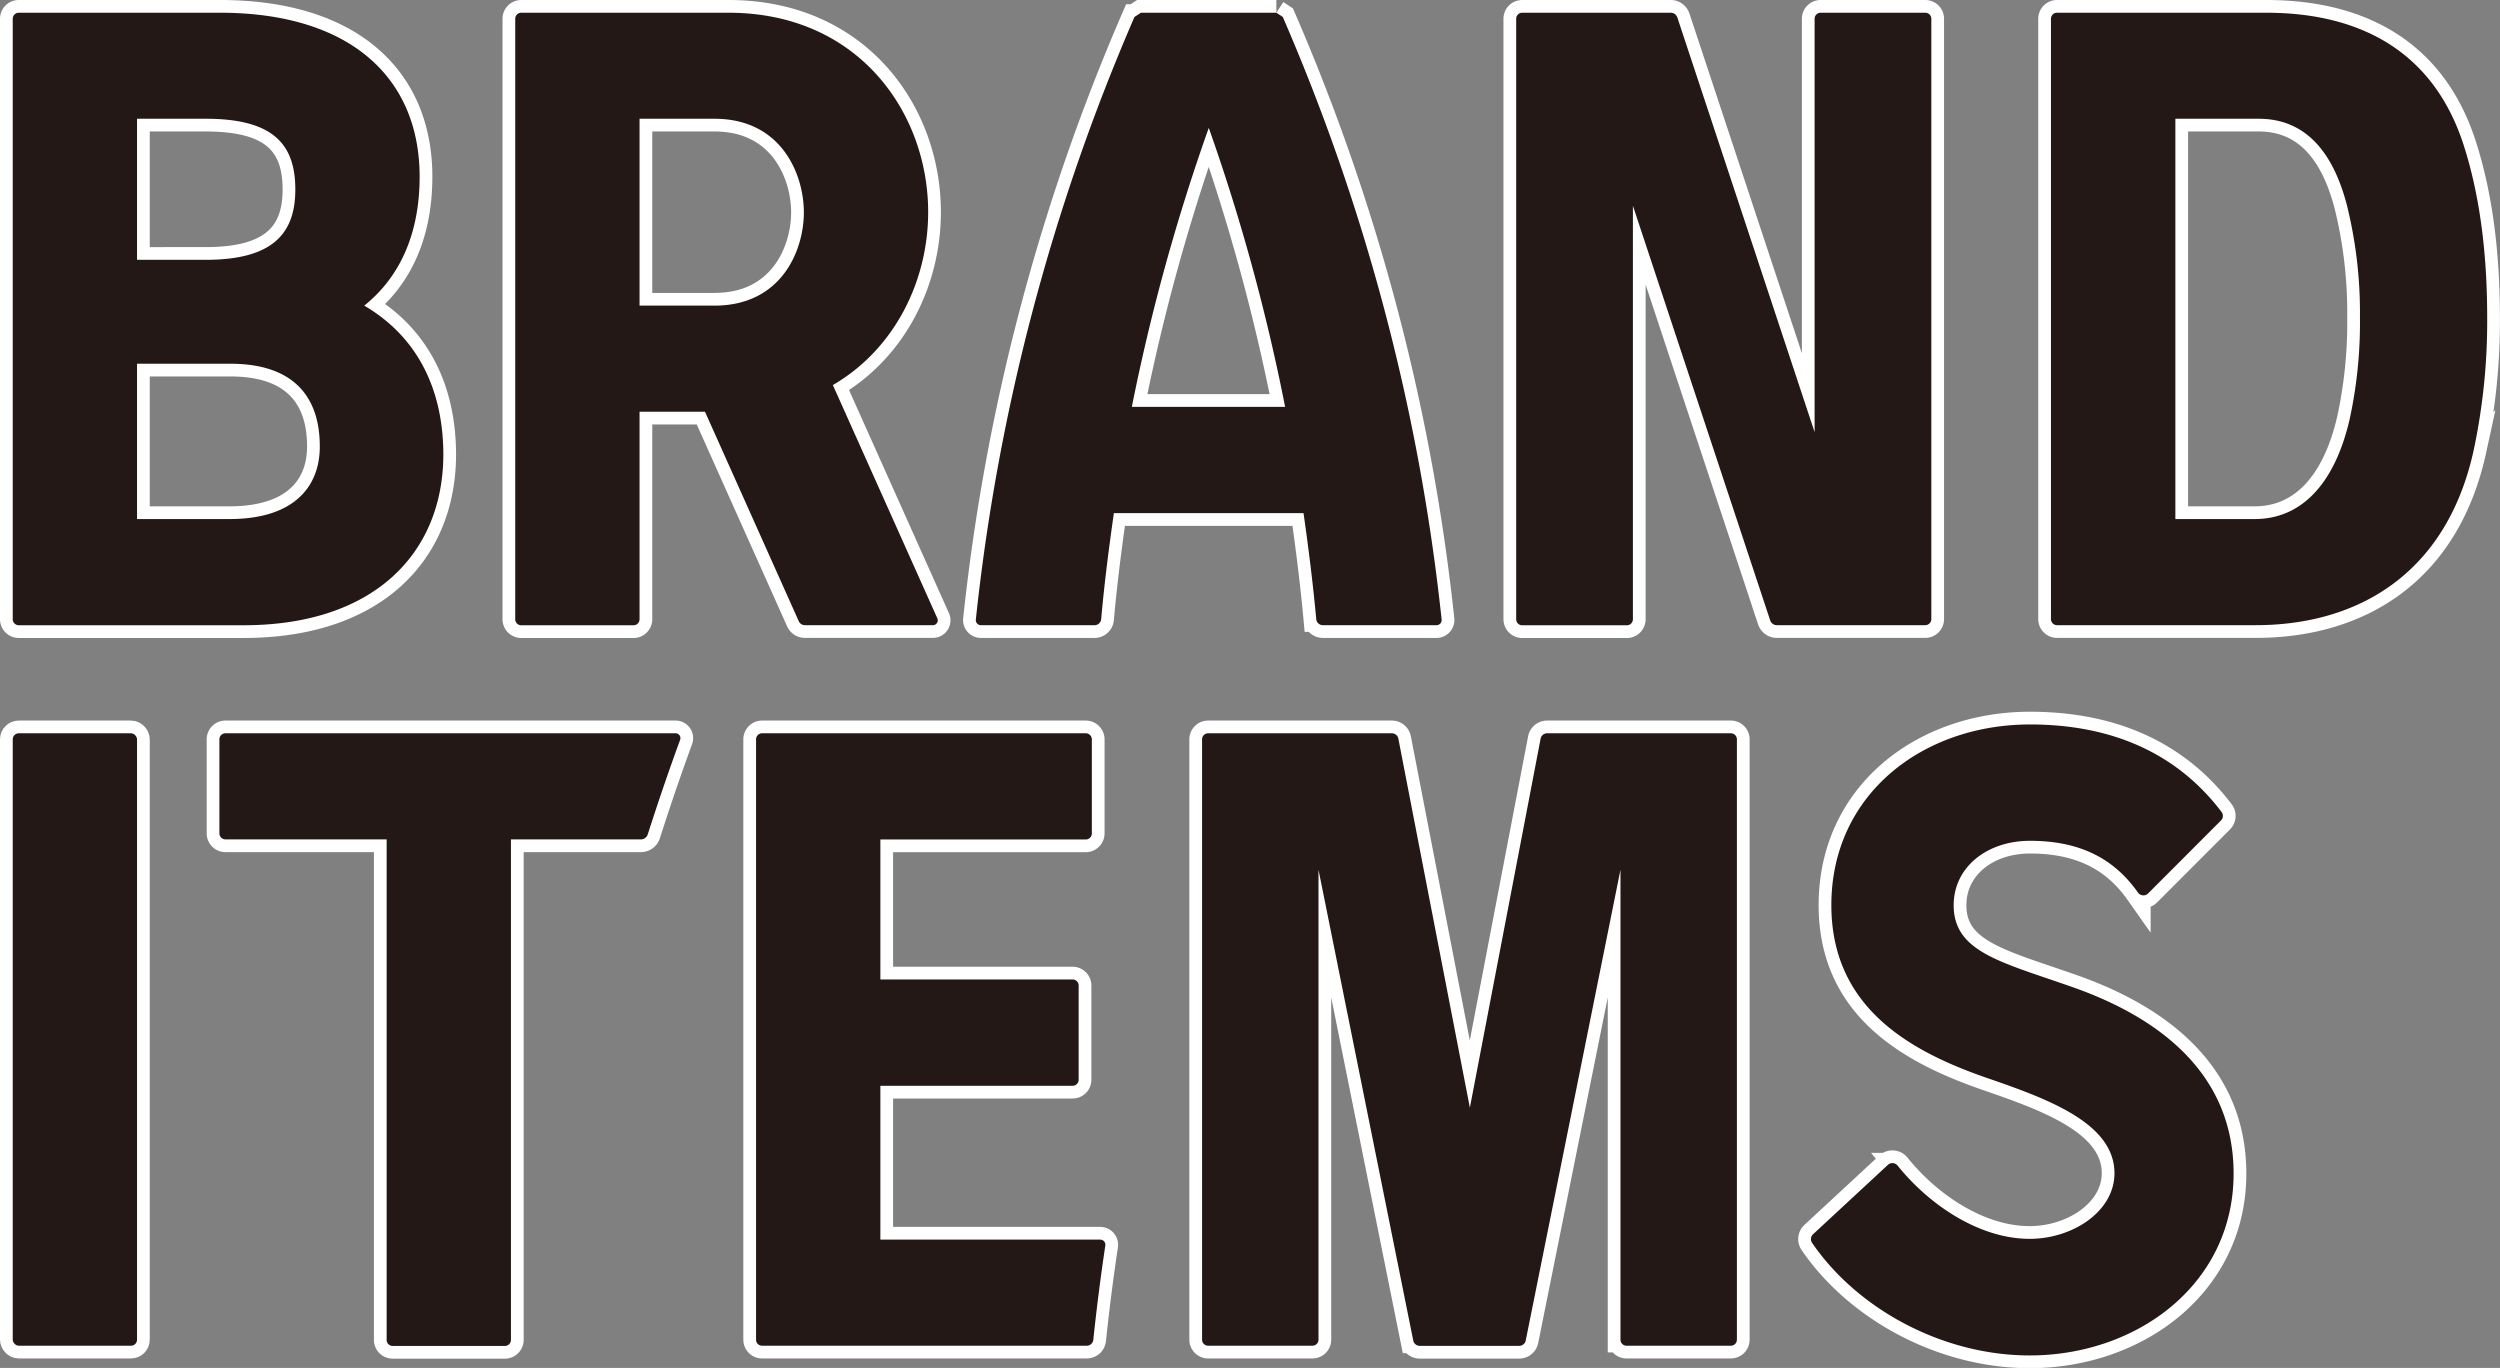
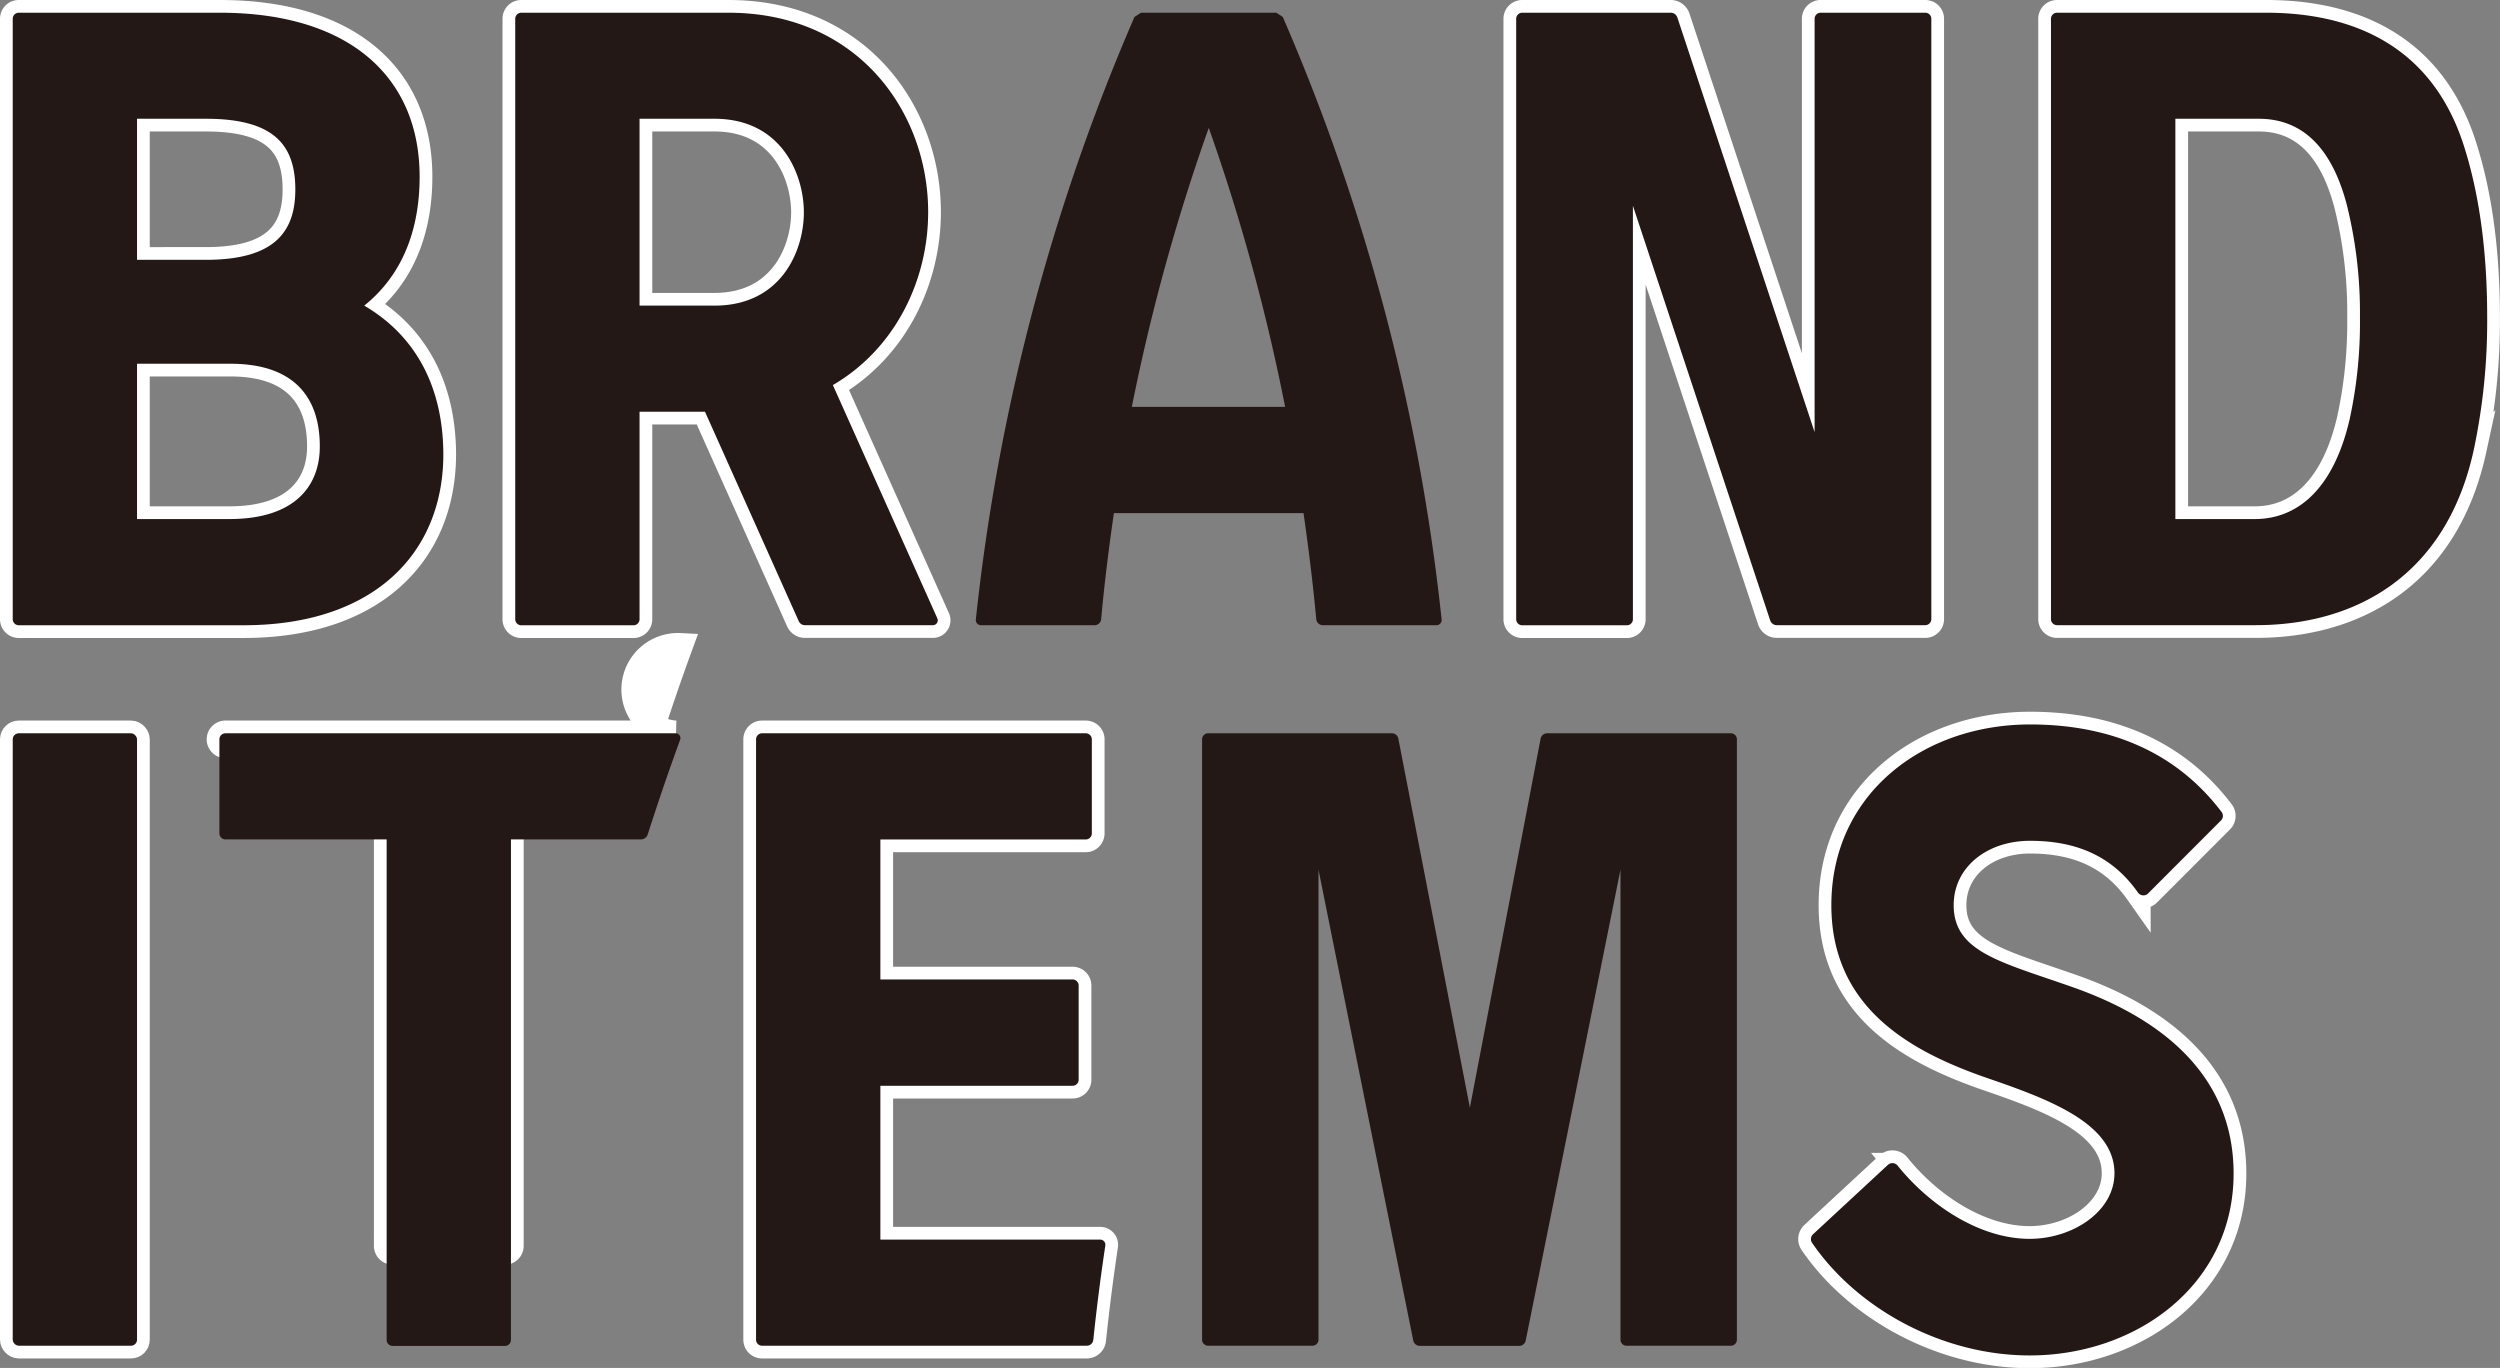
<svg xmlns="http://www.w3.org/2000/svg" viewBox="0 0 589.44 322.53">
  <rect x="0" y="0" width="589.44" height="322.53" fill="#808080" stroke="none" />
  <defs>
    <style>.cls-1{fill:#fff;stroke:#fff;stroke-miterlimit:10;stroke-width:6px;}.cls-2{fill:#231815;}</style>
  </defs>
  <g id="レイヤー_2" data-name="レイヤー 2">
    <g id="レイヤー_2-2" data-name="レイヤー 2">
      <path class="cls-1" d="M85.88,72.06c9.3-7.46,13.06-18.35,13.06-30.39C98.94,18.33,82.58,3,51.84,3H4.43A1.43,1.43,0,0,0,3,4.43V146a1.43,1.43,0,0,0,1.43,1.42h53c30.74,0,47.1-17,47.1-40.34C104.48,92.26,98.78,79.62,85.88,72.06ZM69.63,44.68c0,10.28-5.22,16.58-21.1,16.58H32.31V28H48.53C64.41,28,69.63,34,69.63,44.68Zm-15.56,77.7H32.31V85.76h22c15.88,0,21.09,8.8,21.09,19.45C75.45,114.12,70,122.38,54.07,122.38Z" />
      <path class="cls-1" d="M534.29,3H485a1.43,1.43,0,0,0-1.43,1.43V146A1.43,1.43,0,0,0,485,147.4h46.85c24.07,0,45.06-12.11,51.41-41.37a146.13,146.13,0,0,0,3.16-31.16c0-17.06-2.21-30.3-5.55-40.66C573.57,11.55,555.72,3,534.29,3ZM554,98.81c-3.51,15.25-11.37,23.57-22.39,23.57H512.9V28h19.65c10.18,0,17.21,6.67,20.79,20.35a105.59,105.59,0,0,1,3.08,26.5A107.2,107.2,0,0,1,554,98.81Z" />
      <path class="cls-1" d="M453.86,3H429.27a1.43,1.43,0,0,0-1.43,1.43v97.46L395.48,4.13A1.65,1.65,0,0,0,393.91,3h-35a1.43,1.43,0,0,0-1.43,1.43V146a1.43,1.43,0,0,0,1.43,1.43h24.59A1.43,1.43,0,0,0,385,146V48.51l32.37,97.77a1.64,1.64,0,0,0,1.56,1.12h35a1.43,1.43,0,0,0,1.43-1.43V4.43A1.43,1.43,0,0,0,453.86,3Z" />
      <path class="cls-1" d="M221,145.79l-24.63-55C211.15,82.17,218.84,66,218.84,50c0-23.35-16.35-47-47.09-47H122.91a1.43,1.43,0,0,0-1.43,1.43V146a1.43,1.43,0,0,0,1.43,1.43h26.45a1.43,1.43,0,0,0,1.43-1.43V97.08h15.43l22.11,49.39a1.58,1.58,0,0,0,1.44.93H220A1.14,1.14,0,0,0,221,145.79Zm-52.6-73.73H150.79V28h17.65c15.88,0,21.09,13.17,21.09,22.08S184.32,72.06,168.44,72.06Z" />
-       <path class="cls-1" d="M300.93,3H269l-1.52,1a486.54,486.54,0,0,0-37.4,142.06,1.21,1.21,0,0,0,1.21,1.35h26.78a1.57,1.57,0,0,0,1.56-1.43c.75-8.41,1.81-16.74,3-25h44.71c1.18,8.28,2.23,16.61,3,25a1.58,1.58,0,0,0,1.57,1.43h26.78a1.22,1.22,0,0,0,1.21-1.35A486.54,486.54,0,0,0,302.45,4l-1.52-1M266.86,95.93A472.56,472.56,0,0,1,285,30.15,469.81,469.81,0,0,1,303,95.93Z" />
      <rect class="cls-1" x="3" y="172.89" width="29.31" height="144.4" rx="1.43" />
      <path class="cls-1" d="M488.63,232.73c-16.82-5.92-28-8.25-28-19.3,0-9,7.89-15.19,18-15.19,11.63,0,19.74,4.09,25.44,12.19a1.57,1.57,0,0,0,2.4.22l17.15-17.17a1.53,1.53,0,0,0,.2-2c-10.29-13.6-25.47-20.67-45.19-20.67-25.23,0-46.84,16.42-46.84,42.6,0,24.34,18.82,34.59,36.9,40.82,14.54,5,29.85,10.71,29.85,22.39,0,9-9.83,15.47-20,15.47-11.9,0-23.75-8.07-31.13-17.27a1.57,1.57,0,0,0-2.29-.17L427.48,291a1.57,1.57,0,0,0-.22,2.05c10.59,15.51,30.68,26.53,51.3,26.53,25.23,0,48.07-16.71,48.07-42.89C526.63,252.31,507.85,239.47,488.63,232.73Z" />
-       <path class="cls-1" d="M159.32,172.89H53.16a1.43,1.43,0,0,0-1.43,1.43v22.16a1.43,1.43,0,0,0,1.43,1.43h38v118a1.43,1.43,0,0,0,1.43,1.43h26.45a1.43,1.43,0,0,0,1.43-1.43v-118h30.63a1.71,1.71,0,0,0,1.63-1.19q3.59-11.25,7.63-22.3A1.14,1.14,0,0,0,159.32,172.89Z" />
-       <path class="cls-1" d="M408.09,172.89H364.78a1.57,1.57,0,0,0-1.54,1.27l-16.68,87-16.86-87a1.56,1.56,0,0,0-1.54-1.27H284.85a1.43,1.43,0,0,0-1.43,1.43V315.86a1.43,1.43,0,0,0,1.43,1.43h24.59a1.43,1.43,0,0,0,1.43-1.43V205.06l22.34,111a1.56,1.56,0,0,0,1.53,1.26H358.2a1.56,1.56,0,0,0,1.53-1.26l22.34-111v110.8a1.43,1.43,0,0,0,1.43,1.43h24.59a1.43,1.43,0,0,0,1.43-1.43V174.32a1.43,1.43,0,0,0-1.43-1.43" />
+       <path class="cls-1" d="M159.32,172.89H53.16a1.43,1.43,0,0,0-1.43,1.43a1.43,1.43,0,0,0,1.43,1.43h38v118a1.43,1.43,0,0,0,1.43,1.43h26.45a1.43,1.43,0,0,0,1.43-1.43v-118h30.63a1.71,1.71,0,0,0,1.63-1.19q3.59-11.25,7.63-22.3A1.14,1.14,0,0,0,159.32,172.89Z" />
      <path class="cls-1" d="M259.4,292.27H207.57V256h45.32a1.42,1.42,0,0,0,1.43-1.42V232.37a1.44,1.44,0,0,0-1.43-1.44H207.57v-33H256a1.44,1.44,0,0,0,1.43-1.43V174.32a1.44,1.44,0,0,0-1.43-1.43H179.69a1.43,1.43,0,0,0-1.43,1.43V315.87a1.42,1.42,0,0,0,1.43,1.42h76.53a1.56,1.56,0,0,0,1.56-1.41q1.17-11.19,2.83-22.21a1.22,1.22,0,0,0-1.21-1.4" />
      <path class="cls-2" d="M85.88,72.06c9.3-7.46,13.06-18.35,13.06-30.39C98.94,18.33,82.58,3,51.84,3H4.43A1.43,1.43,0,0,0,3,4.43V146a1.43,1.43,0,0,0,1.43,1.42h53c30.74,0,47.1-17,47.1-40.34C104.48,92.26,98.78,79.62,85.88,72.06ZM69.63,44.68c0,10.28-5.22,16.58-21.1,16.58H32.31V28H48.53C64.41,28,69.63,34,69.63,44.68Zm-15.56,77.7H32.31V85.76h22c15.88,0,21.09,8.8,21.09,19.45C75.45,114.12,70,122.38,54.07,122.38Z" />
      <path class="cls-2" d="M534.29,3H485a1.43,1.43,0,0,0-1.43,1.43V146A1.43,1.43,0,0,0,485,147.4h46.85c24.07,0,45.06-12.11,51.41-41.37a146.13,146.13,0,0,0,3.16-31.16c0-17.06-2.21-30.3-5.55-40.66C573.57,11.55,555.72,3,534.29,3ZM554,98.81c-3.51,15.25-11.37,23.57-22.39,23.57H512.9V28h19.65c10.18,0,17.21,6.67,20.79,20.35a105.59,105.59,0,0,1,3.08,26.5A107.2,107.2,0,0,1,554,98.81Z" />
      <path class="cls-2" d="M453.86,3H429.27a1.43,1.43,0,0,0-1.43,1.43v97.46L395.48,4.13A1.65,1.65,0,0,0,393.91,3h-35a1.43,1.43,0,0,0-1.43,1.43V146a1.43,1.43,0,0,0,1.43,1.43h24.59A1.43,1.43,0,0,0,385,146V48.51l32.37,97.77a1.64,1.64,0,0,0,1.56,1.12h35a1.43,1.43,0,0,0,1.43-1.43V4.43A1.43,1.43,0,0,0,453.86,3Z" />
      <path class="cls-2" d="M221,145.79l-24.63-55C211.15,82.17,218.84,66,218.84,50c0-23.35-16.35-47-47.09-47H122.91a1.43,1.43,0,0,0-1.43,1.43V146a1.43,1.43,0,0,0,1.43,1.43h26.45a1.43,1.43,0,0,0,1.43-1.43V97.08h15.43l22.11,49.39a1.58,1.58,0,0,0,1.44.93H220A1.14,1.14,0,0,0,221,145.79Zm-52.6-73.73H150.79V28h17.65c15.88,0,21.09,13.17,21.09,22.08S184.32,72.06,168.44,72.06Z" />
      <path class="cls-2" d="M300.93,3H269l-1.52,1a486.54,486.54,0,0,0-37.4,142.06,1.21,1.21,0,0,0,1.21,1.35h26.78a1.57,1.57,0,0,0,1.56-1.43c.75-8.41,1.81-16.74,3-25h44.71c1.18,8.28,2.23,16.61,3,25a1.58,1.58,0,0,0,1.57,1.43h26.78a1.22,1.22,0,0,0,1.21-1.35A486.54,486.54,0,0,0,302.45,4l-1.52-1M266.86,95.93A472.56,472.56,0,0,1,285,30.15,469.81,469.81,0,0,1,303,95.93Z" />
      <rect class="cls-2" x="3" y="172.89" width="29.31" height="144.4" rx="1.43" />
      <path class="cls-2" d="M488.63,232.73c-16.82-5.92-28-8.25-28-19.3,0-9,7.89-15.19,18-15.19,11.63,0,19.74,4.09,25.44,12.19a1.57,1.57,0,0,0,2.4.22l17.15-17.17a1.53,1.53,0,0,0,.2-2c-10.29-13.6-25.47-20.67-45.19-20.67-25.23,0-46.84,16.42-46.84,42.6,0,24.34,18.82,34.59,36.9,40.82,14.54,5,29.85,10.71,29.85,22.39,0,9-9.83,15.47-20,15.47-11.9,0-23.75-8.07-31.13-17.27a1.57,1.57,0,0,0-2.29-.17L427.48,291a1.57,1.57,0,0,0-.22,2.05c10.59,15.51,30.68,26.53,51.3,26.53,25.23,0,48.07-16.71,48.07-42.89C526.63,252.31,507.85,239.47,488.63,232.73Z" />
      <path class="cls-2" d="M159.32,172.89H53.16a1.43,1.43,0,0,0-1.43,1.43v22.16a1.43,1.43,0,0,0,1.43,1.43h38v118a1.43,1.43,0,0,0,1.43,1.43h26.45a1.43,1.43,0,0,0,1.43-1.43v-118h30.63a1.71,1.71,0,0,0,1.63-1.19q3.59-11.25,7.63-22.3A1.14,1.14,0,0,0,159.32,172.89Z" />
      <path class="cls-2" d="M408.09,172.89H364.78a1.57,1.57,0,0,0-1.54,1.27l-16.68,87-16.86-87a1.56,1.56,0,0,0-1.54-1.27H284.85a1.43,1.43,0,0,0-1.43,1.43V315.86a1.43,1.43,0,0,0,1.43,1.43h24.59a1.43,1.43,0,0,0,1.43-1.43V205.06l22.34,111a1.56,1.56,0,0,0,1.53,1.26H358.2a1.56,1.56,0,0,0,1.53-1.26l22.34-111v110.8a1.43,1.43,0,0,0,1.43,1.43h24.59a1.43,1.43,0,0,0,1.43-1.43V174.32a1.43,1.43,0,0,0-1.43-1.43" />
      <path class="cls-2" d="M259.4,292.27H207.57V256h45.32a1.42,1.42,0,0,0,1.43-1.42V232.37a1.44,1.44,0,0,0-1.43-1.44H207.57v-33H256a1.44,1.44,0,0,0,1.43-1.43V174.32a1.44,1.44,0,0,0-1.43-1.43H179.69a1.43,1.43,0,0,0-1.43,1.43V315.87a1.42,1.42,0,0,0,1.43,1.42h76.53a1.56,1.56,0,0,0,1.56-1.41q1.17-11.19,2.83-22.21a1.22,1.22,0,0,0-1.21-1.4" />
    </g>
  </g>
</svg>